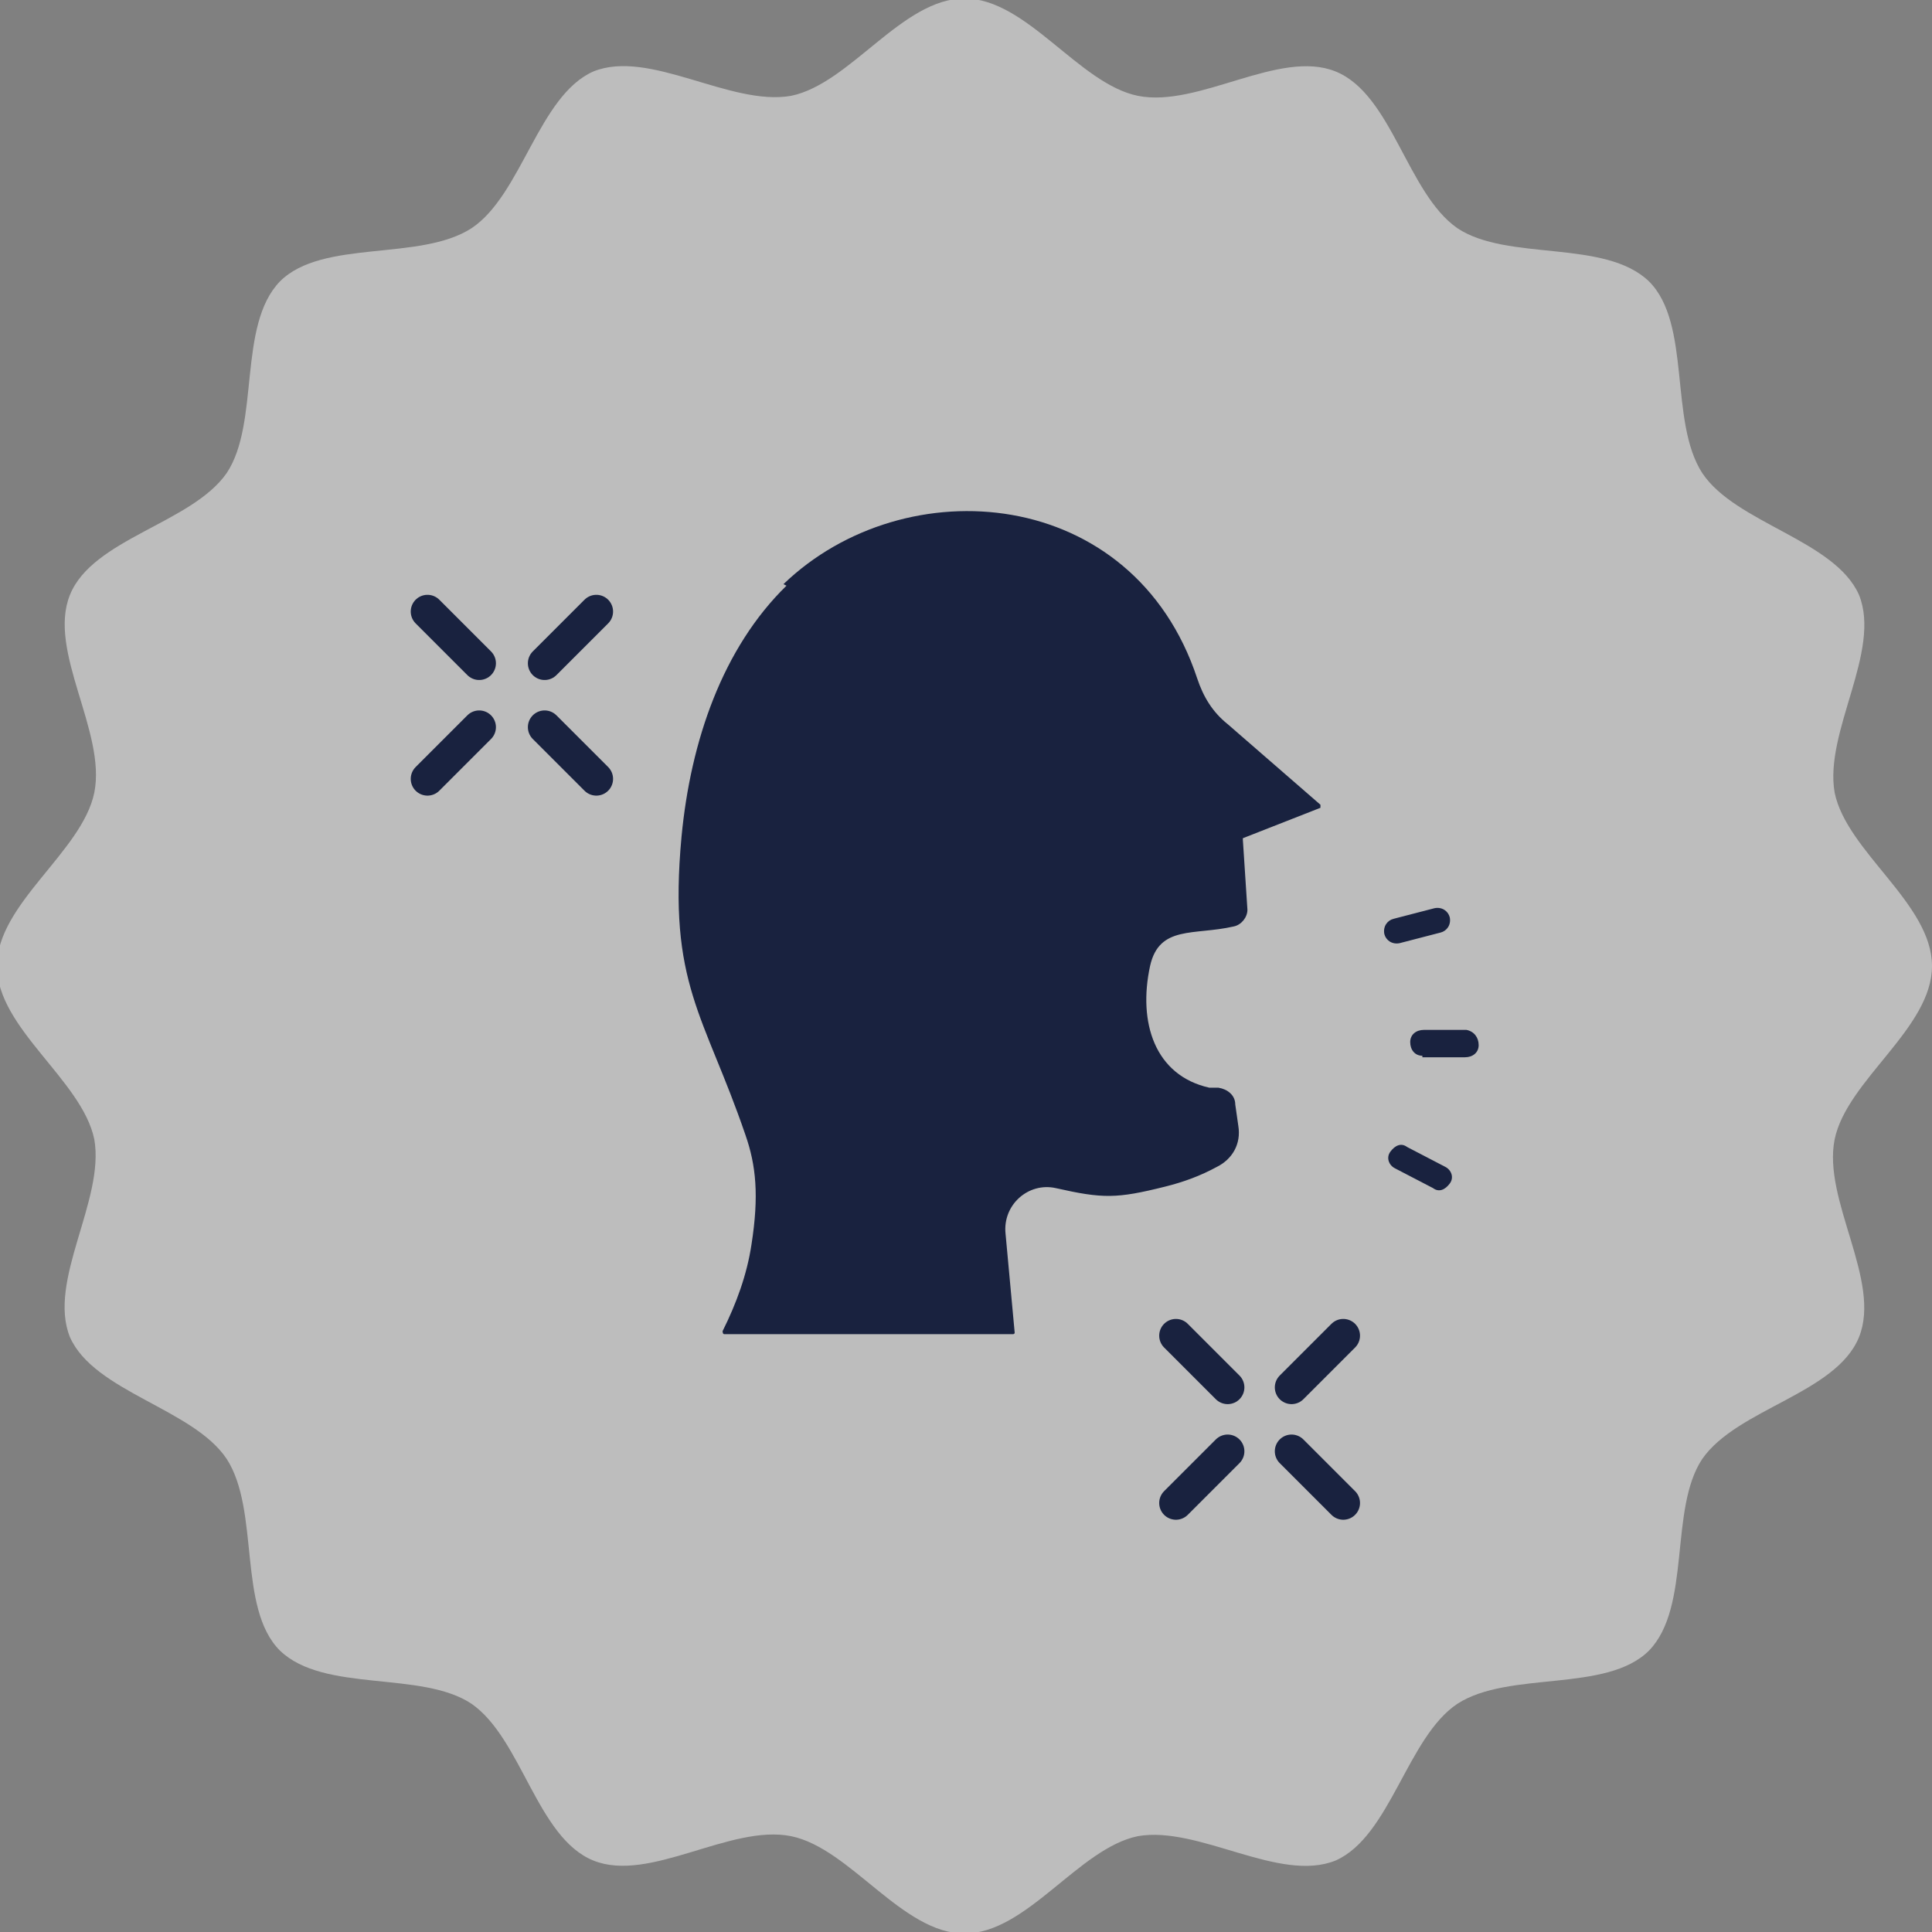
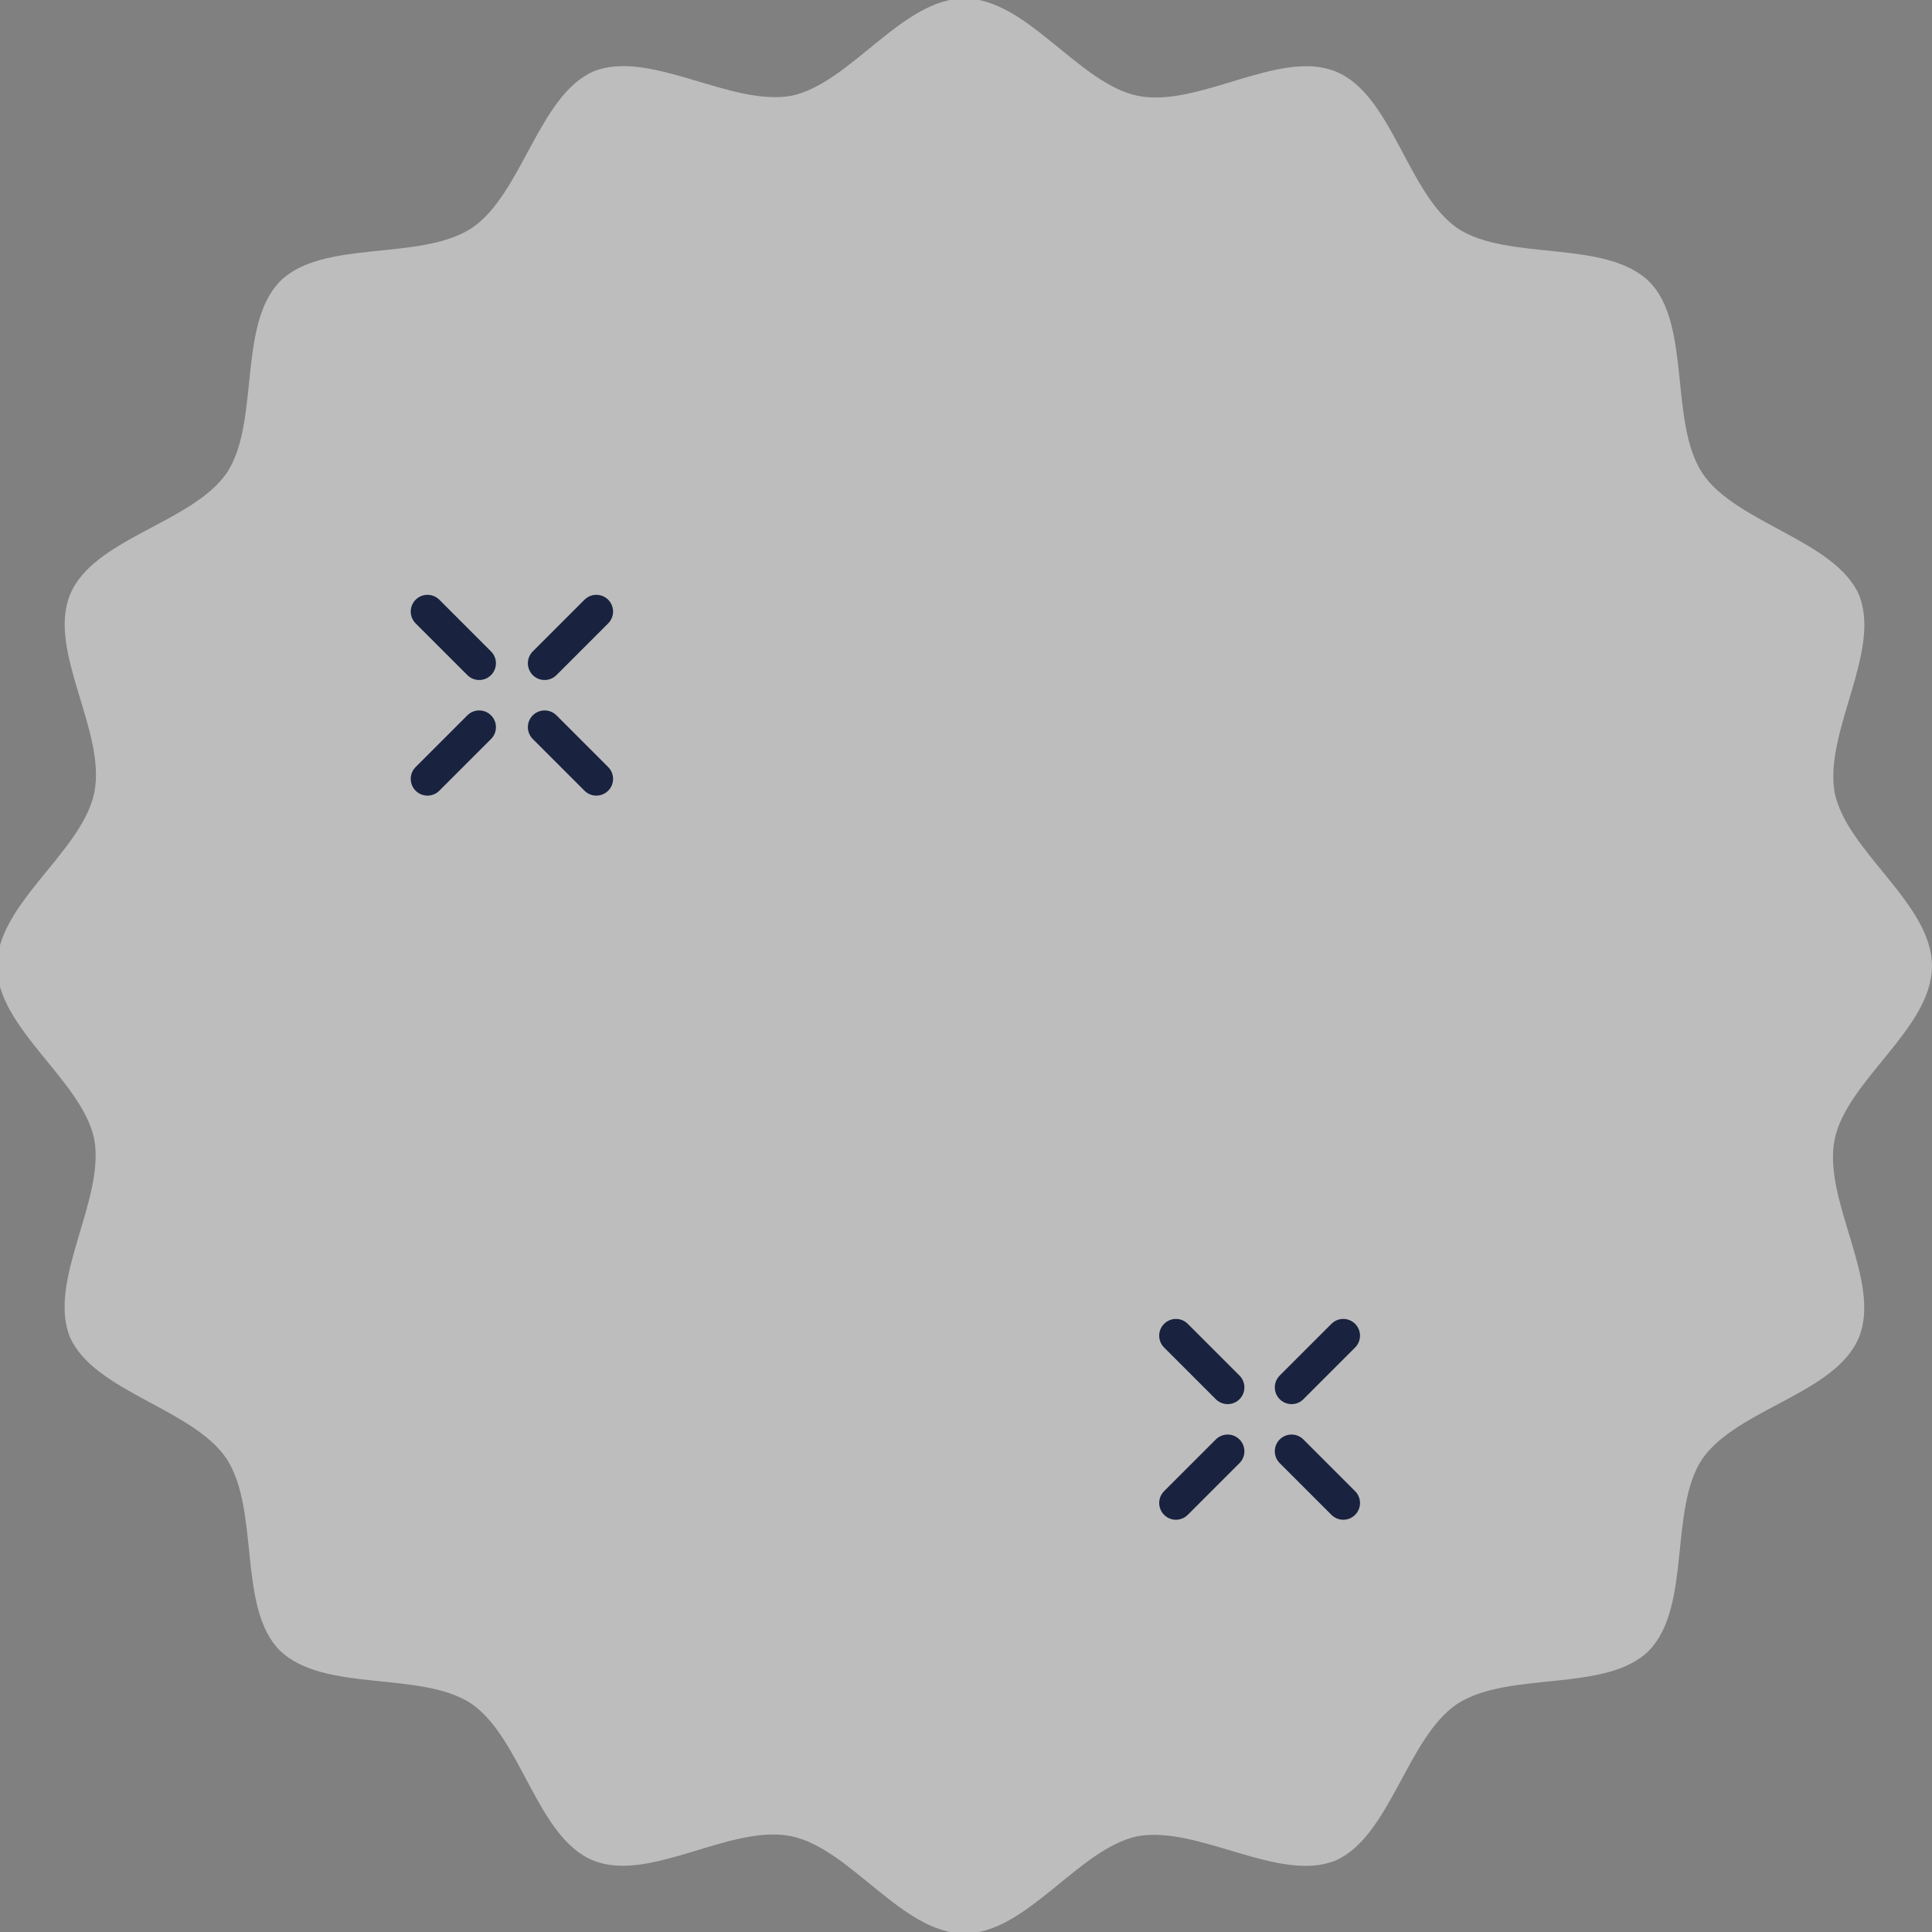
<svg xmlns="http://www.w3.org/2000/svg" id="Layer_1" version="1.1" viewBox="0 0 127 127">
  <rect x="0" y="0" width="127" height="127" fill="#808080" stroke="none" />
  <defs>
    <style> .st0 { fill: #fff; fill-opacity: .6; isolation: isolate; opacity: .8; } .st1 { fill: #19223f; fill-rule: evenodd; } .st2 { fill: none; stroke: #19223f; stroke-linecap: round; stroke-miterlimit: 10; stroke-width: 2.2px; } </style>
  </defs>
  <path class="st0" d="M127,63.5c0,4.1-5.6,7.5-6.4,11.4-.8,4,3.1,9.3,1.6,13s-8,4.7-10.3,8c-2.2,3.3-.7,9.7-3.5,12.6-2.8,2.8-9.2,1.3-12.6,3.5-3.3,2.2-4.4,8.7-8,10.3-3.7,1.5-9-2.3-13-1.6-3.9.8-7.3,6.4-11.4,6.4s-7.5-5.6-11.4-6.4c-4-.8-9.3,3.1-13,1.6s-4.7-8-8-10.3c-3.3-2.2-9.7-.7-12.6-3.5-2.8-2.8-1.3-9.2-3.5-12.6-2.2-3.3-8.7-4.4-10.3-8-1.5-3.7,2.3-9,1.6-13-.8-3.9-6.4-7.3-6.4-11.4s5.6-7.5,6.4-11.4c.8-4-3.1-9.3-1.6-13s8-4.7,10.3-8c2.2-3.3.7-9.7,3.5-12.6,2.8-2.8,9.2-1.3,12.6-3.5,3.3-2.2,4.4-8.7,8-10.3,3.7-1.5,9,2.3,13,1.6,3.9-.8,7.3-6.4,11.4-6.4s7.5,5.6,11.4,6.4c4,.8,9.3-3.1,13-1.6s4.7,8,8,10.3c3.3,2.2,9.7.7,12.6,3.5,2.8,2.8,1.3,9.2,3.5,12.6,2.2,3.3,8.7,4.4,10.3,8,1.5,3.7-2.3,9-1.6,13,.8,3.9,6.4,7.3,6.4,11.4Z" />
  <path class="st2" d="M31.5,43.6l-3.4-3.4" />
  <path class="st2" d="M39.2,51.2l-3.4-3.4" />
  <path class="st2" d="M31.5,47.8l-3.4,3.4" />
  <path class="st2" d="M39.2,40.2l-3.4,3.4" />
  <path class="st2" d="M80.7,91.2l-3.4-3.4" />
  <path class="st2" d="M88.3,98.8l-3.4-3.4" />
  <path class="st2" d="M80.7,95.4l-3.4,3.4" />
  <path class="st2" d="M88.3,87.8l-3.4,3.4" />
-   <path class="st1" d="M51.7,38.5c-4.2,4.1-6.3,10.2-6.9,16.5-.9,9.7,1.5,11.7,4.2,19.6.7,2,.9,4,.4,7.2-.3,2-1,3.9-1.9,5.7,0,0,0,.2.1.2h19c0,0,.1,0,.1-.1l-.6-6.5c-.2-1.9,1.5-3.4,3.3-3,3.1.7,4,.7,7.2-.1,1.2-.3,2.3-.7,3.4-1.3,1-.5,1.6-1.5,1.4-2.7l-.2-1.4c0-.6-.5-1-1.1-1.1-.2,0-.4,0-.6,0-3.6-.8-4.7-4.3-3.9-8,.6-2.7,2.9-2,5.5-2.6.5-.1.9-.6.9-1.1l-.3-4.6s0,0,0-.1l5.1-2c0,0,0-.1,0-.2l-6.1-5.3c-1-.8-1.6-1.8-2-3-4.2-12.7-19.2-13.9-27.2-6.2h0ZM92,62c-.5.1-.9-.2-1-.6-.1-.5.2-.9.6-1l2.7-.7c.5-.1.9.2,1,.6.1.5-.2.9-.6,1l-2.7.7ZM91.7,76.8c-.4-.2-.6-.7-.3-1.1s.7-.6,1.1-.3l2.5,1.3c.4.2.6.7.3,1.1s-.7.6-1.1.3l-2.5-1.3ZM93.5,69.4c-.5,0-.8-.4-.8-.9s.4-.8.9-.8h2.8c.5.1.8.5.8,1,0,.5-.4.8-.9.8h-2.8Z" />
</svg>